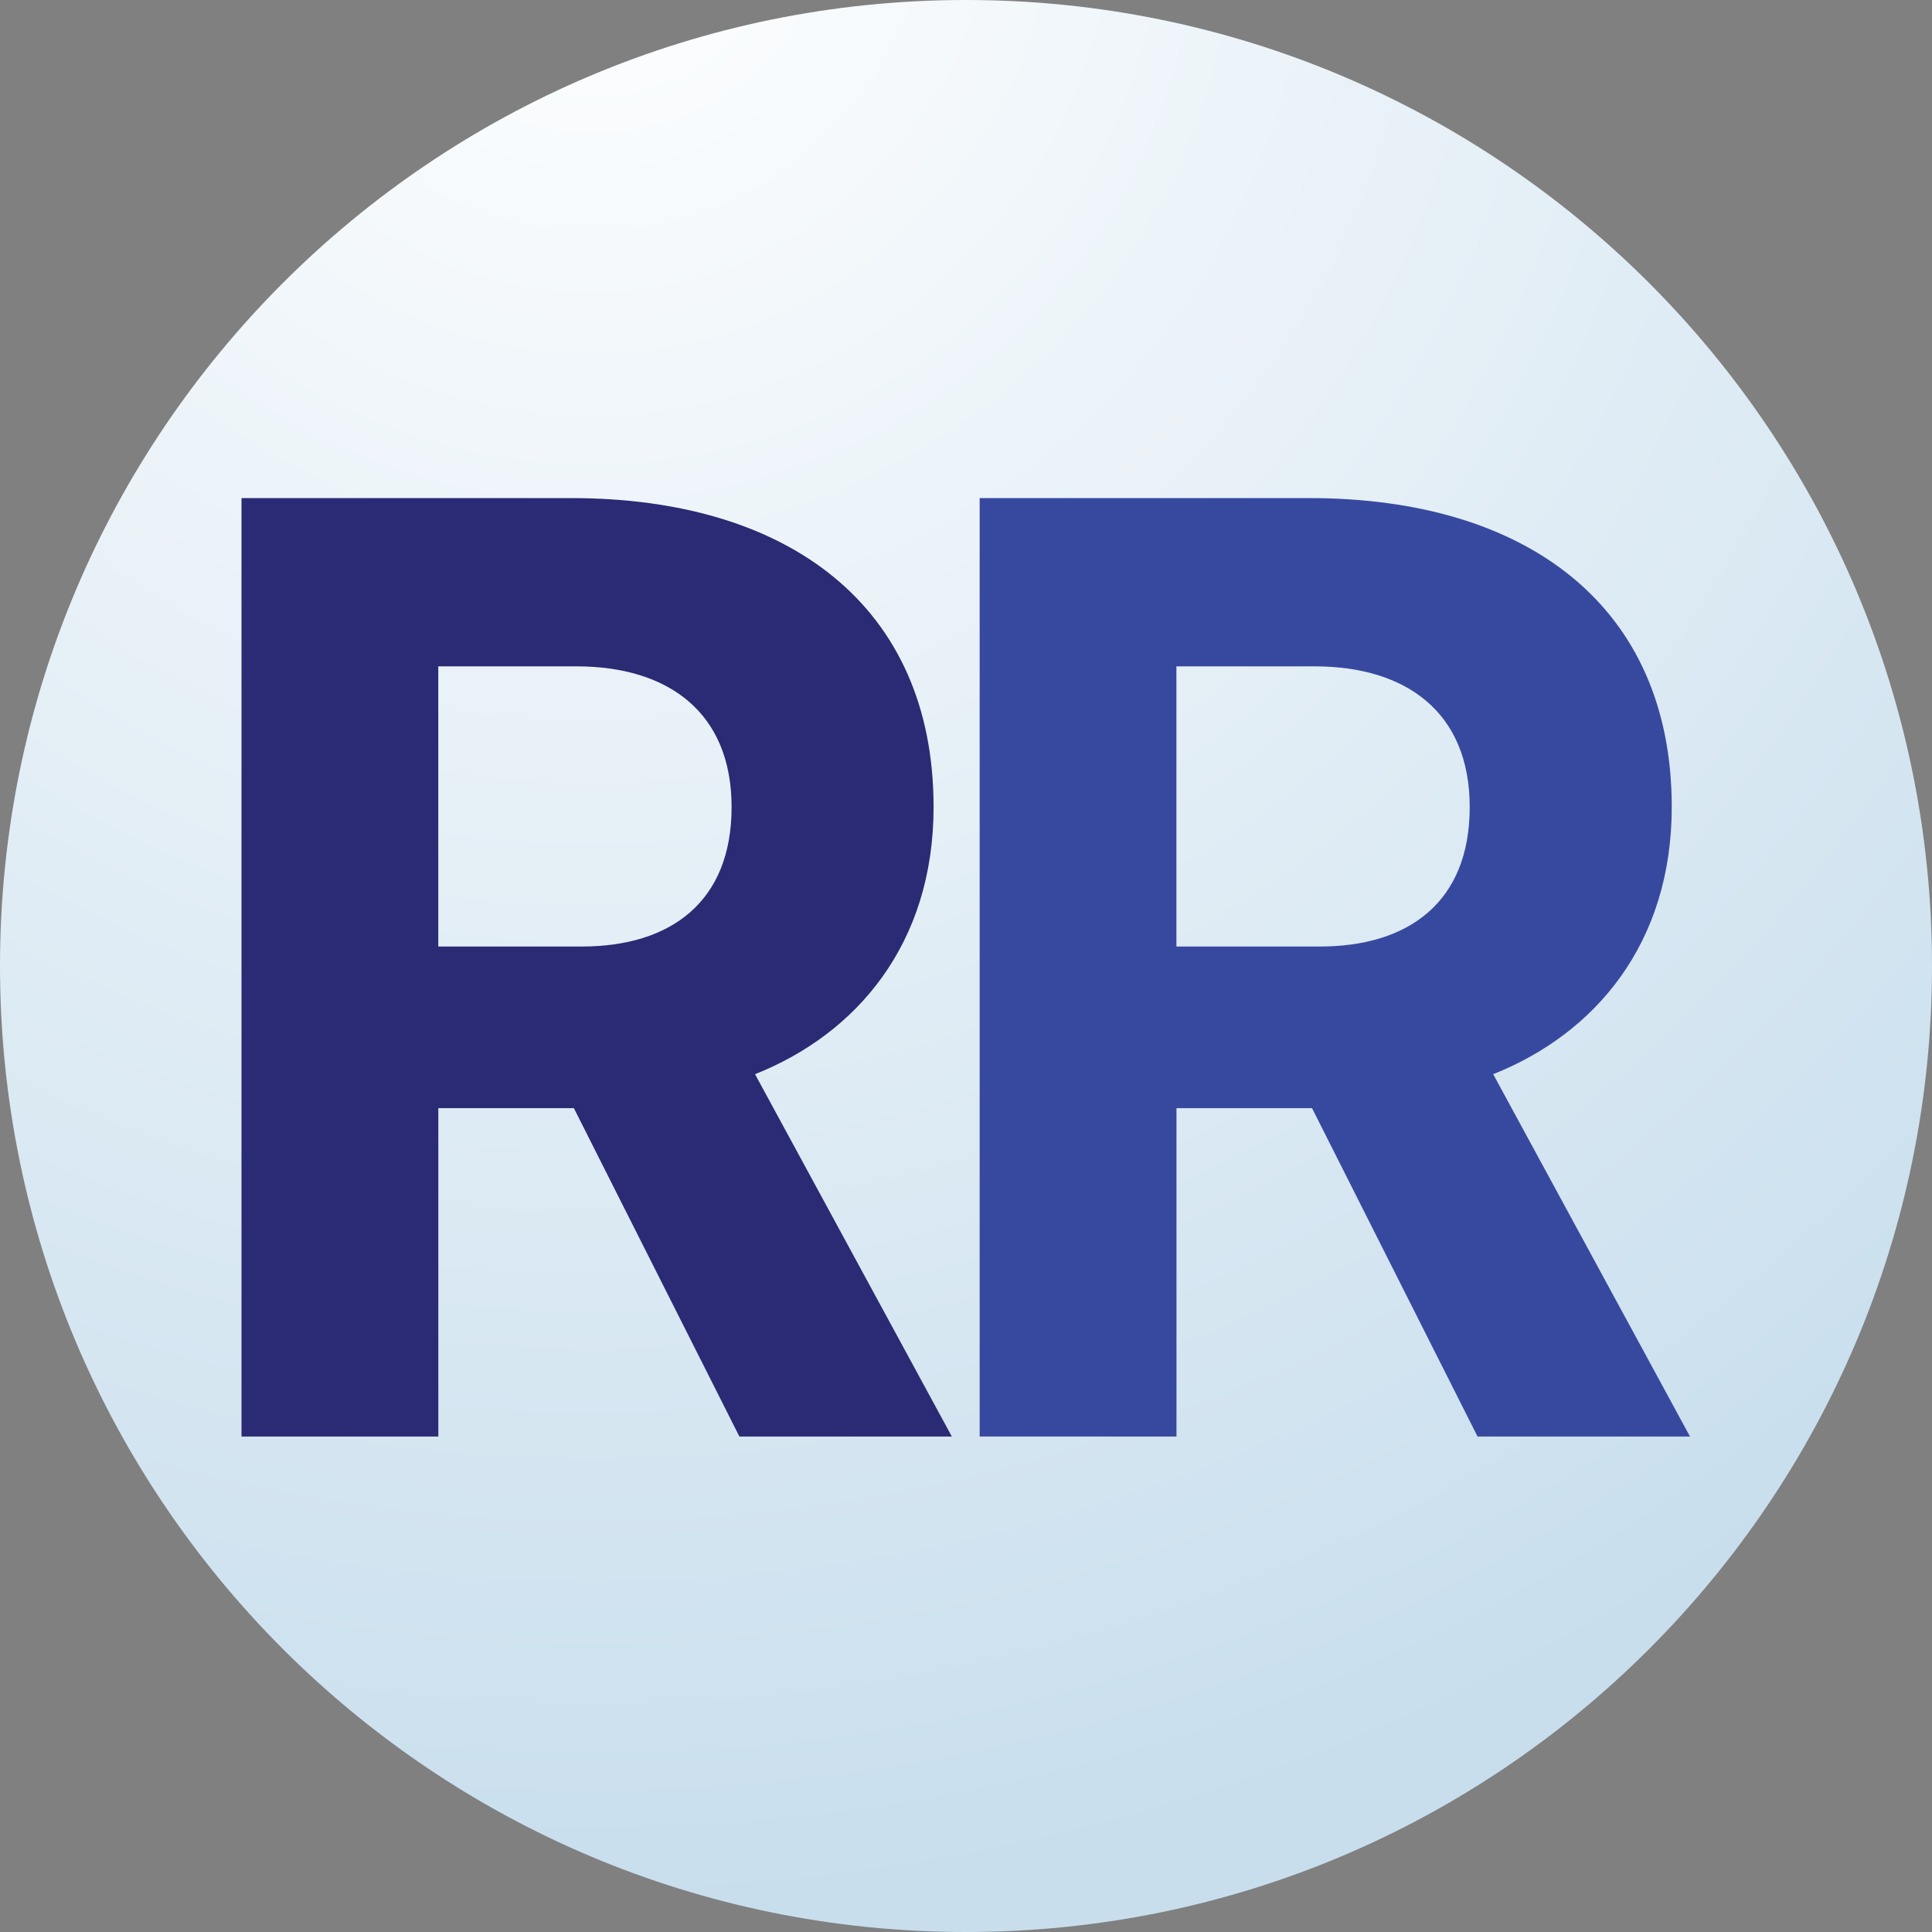
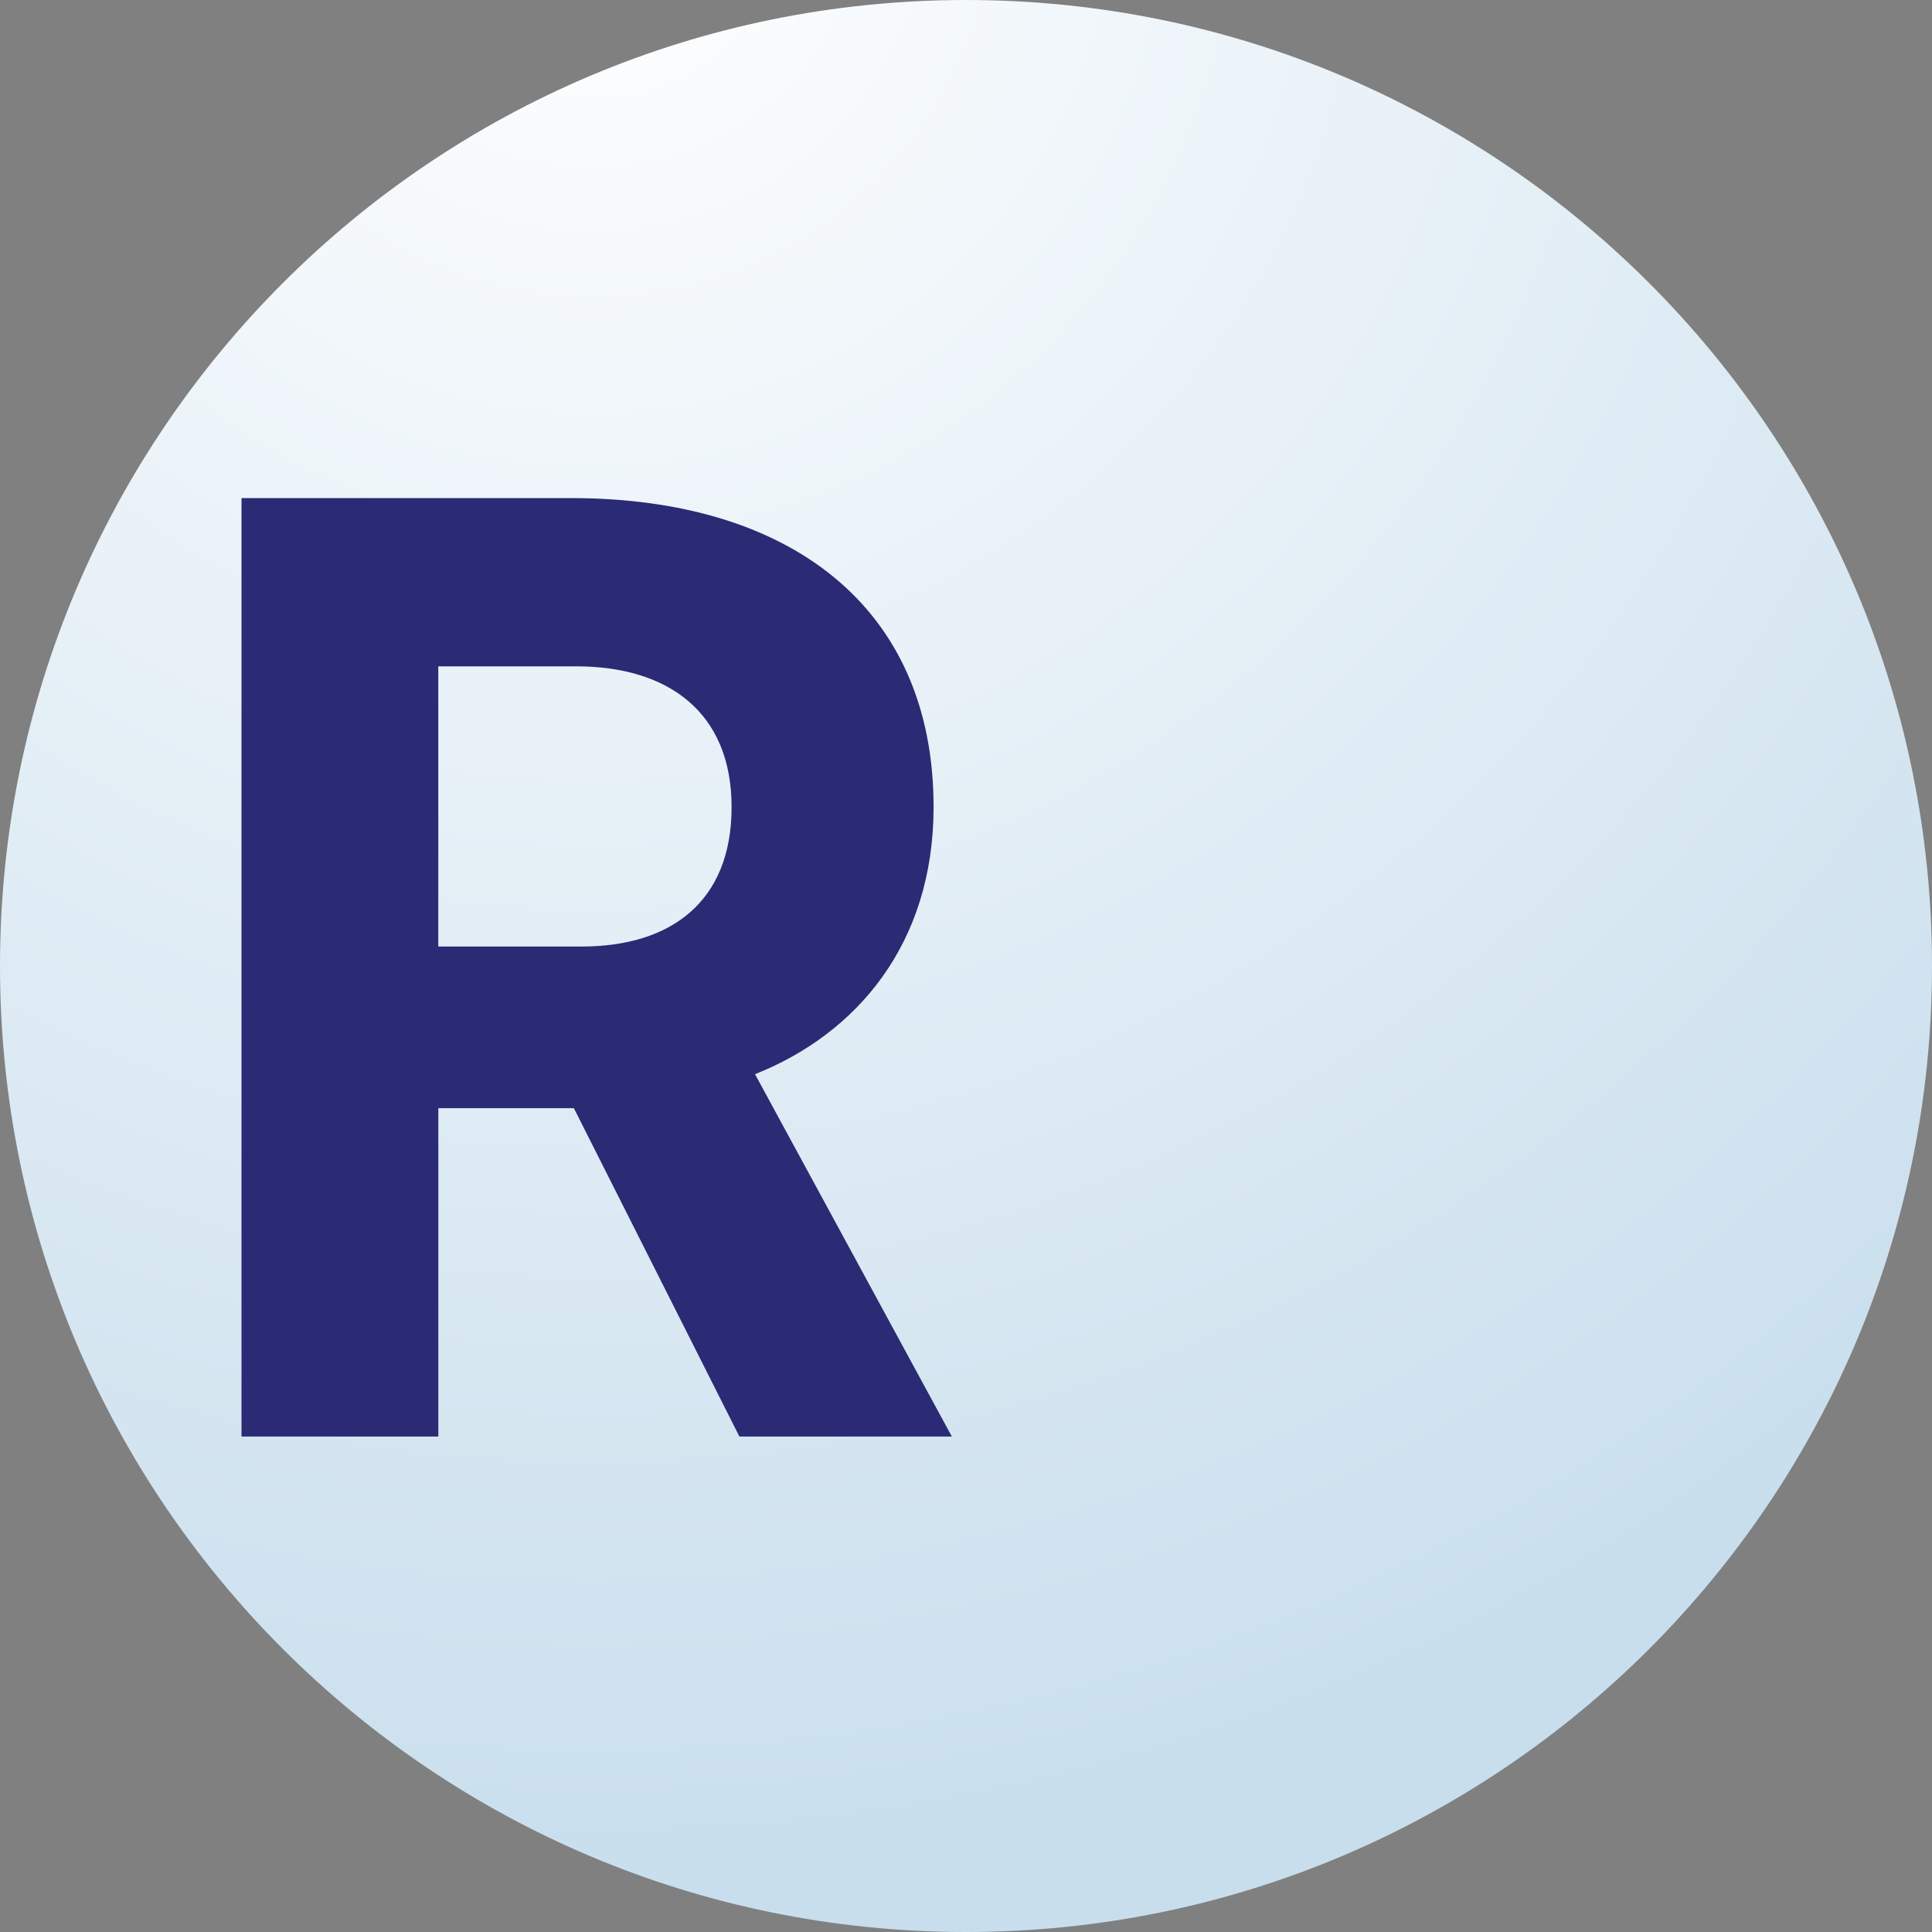
<svg xmlns="http://www.w3.org/2000/svg" width="512" height="512" viewBox="0 0 512 512" fill="none">
  <rect x="0" y="0" width="512" height="512" fill="#808080" stroke="none" />
  <path d="M0 256C0 397.385 114.615 512 256 512C397.385 512 512 397.385 512 256C512 114.615 397.385 0 256 0C114.615 0 0 114.615 0 256Z" fill="url(#paint0_radial_121_180)" />
  <path d="M151.38 132C209.06 132 247.41 160.67 247.41 213.86C247.41 250.13 227.03 273.97 200.09 284.67L252.25 380.7H195.95L152.08 293.67H116.16V380.7H64V132H151.38ZM116.15 176.57V250.84H154.15C177.64 250.84 193.88 239.1 193.88 213.89C193.88 188.68 176.96 176.59 152.77 176.59H116.15V176.57Z" fill="#2B2A74" />
-   <path d="M347 132C404.68 132 443.03 160.67 443.03 213.86C443.03 250.13 422.65 273.97 395.71 284.67L447.87 380.7H391.57L347.7 293.67H311.78V380.7H259.62V132H347ZM311.76 176.57V250.84H349.76C373.25 250.84 389.49 239.1 389.49 213.89C389.49 188.68 372.57 176.59 348.38 176.59H311.76V176.57Z" fill="#37499F" />
  <defs>
    <radialGradient id="paint0_radial_121_180" cx="0" cy="0" r="1" gradientUnits="userSpaceOnUse" gradientTransform="translate(155.812 -31.99) scale(543.603 543.92)">
      <stop stop-color="white" />
      <stop offset="1" stop-color="#C8DEED" />
    </radialGradient>
  </defs>
</svg>